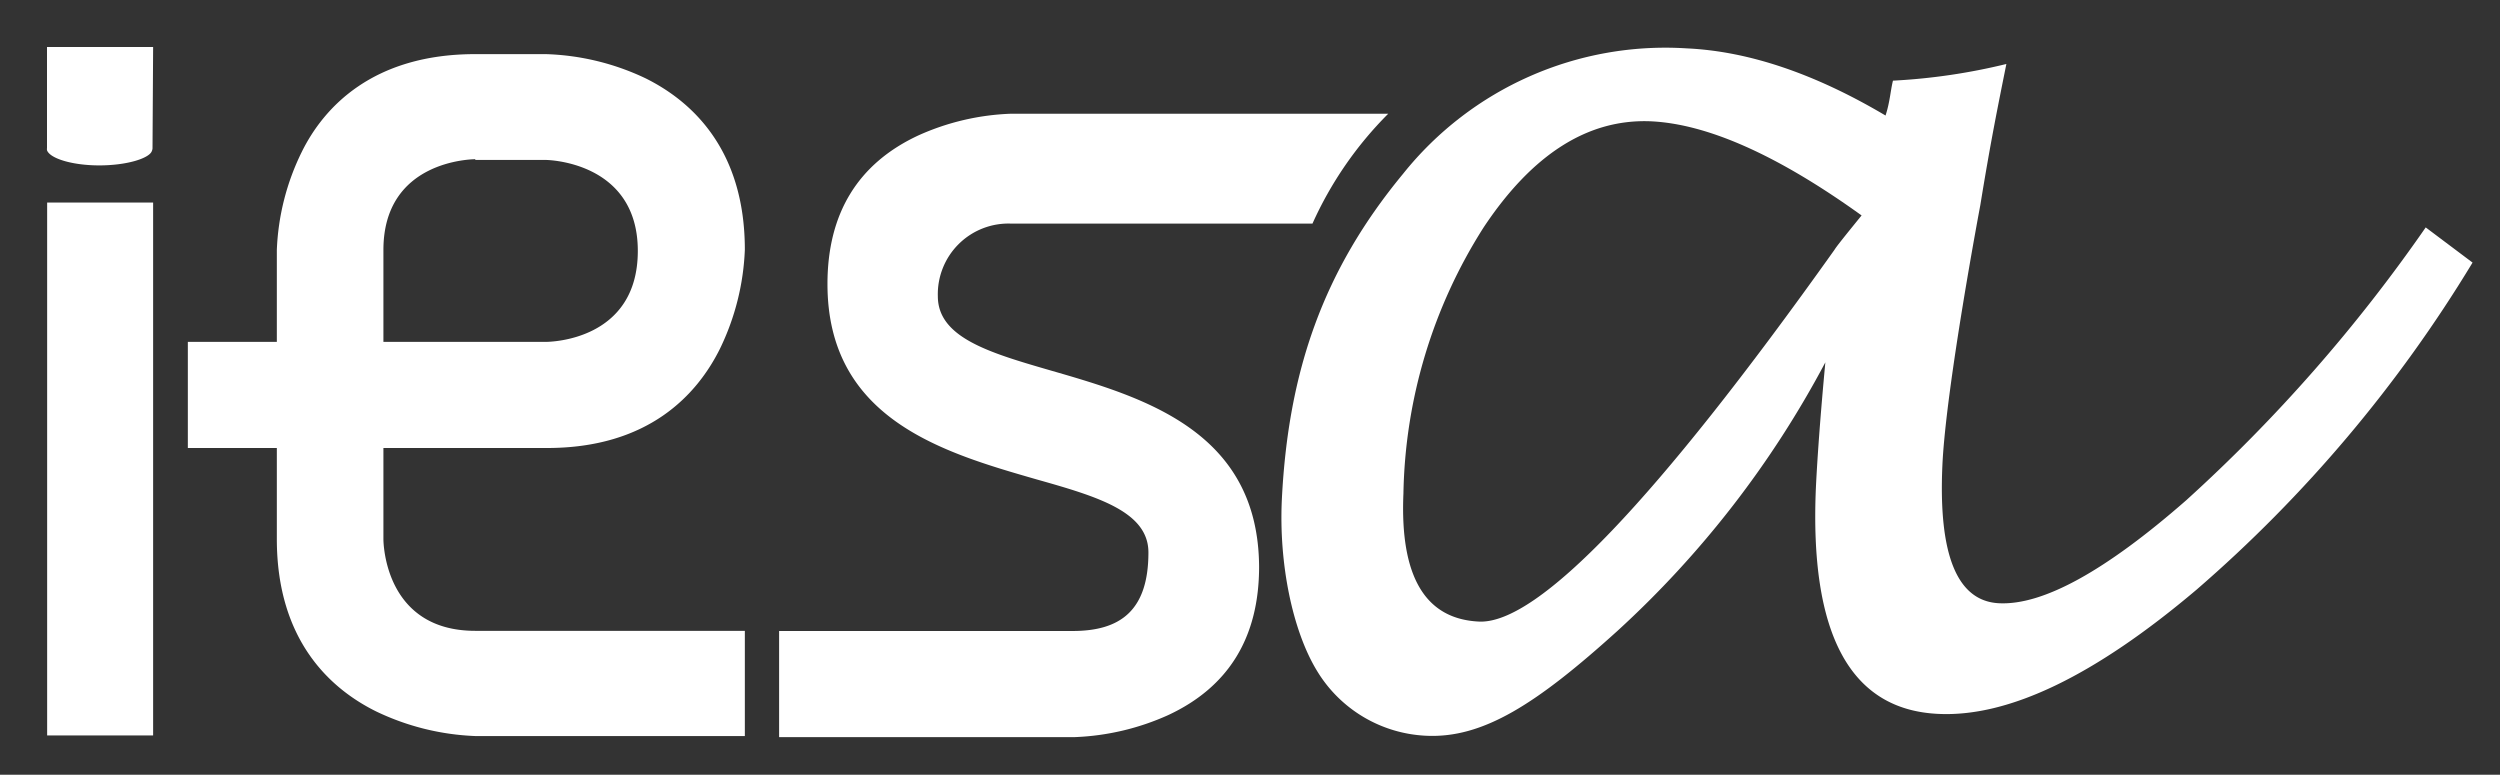
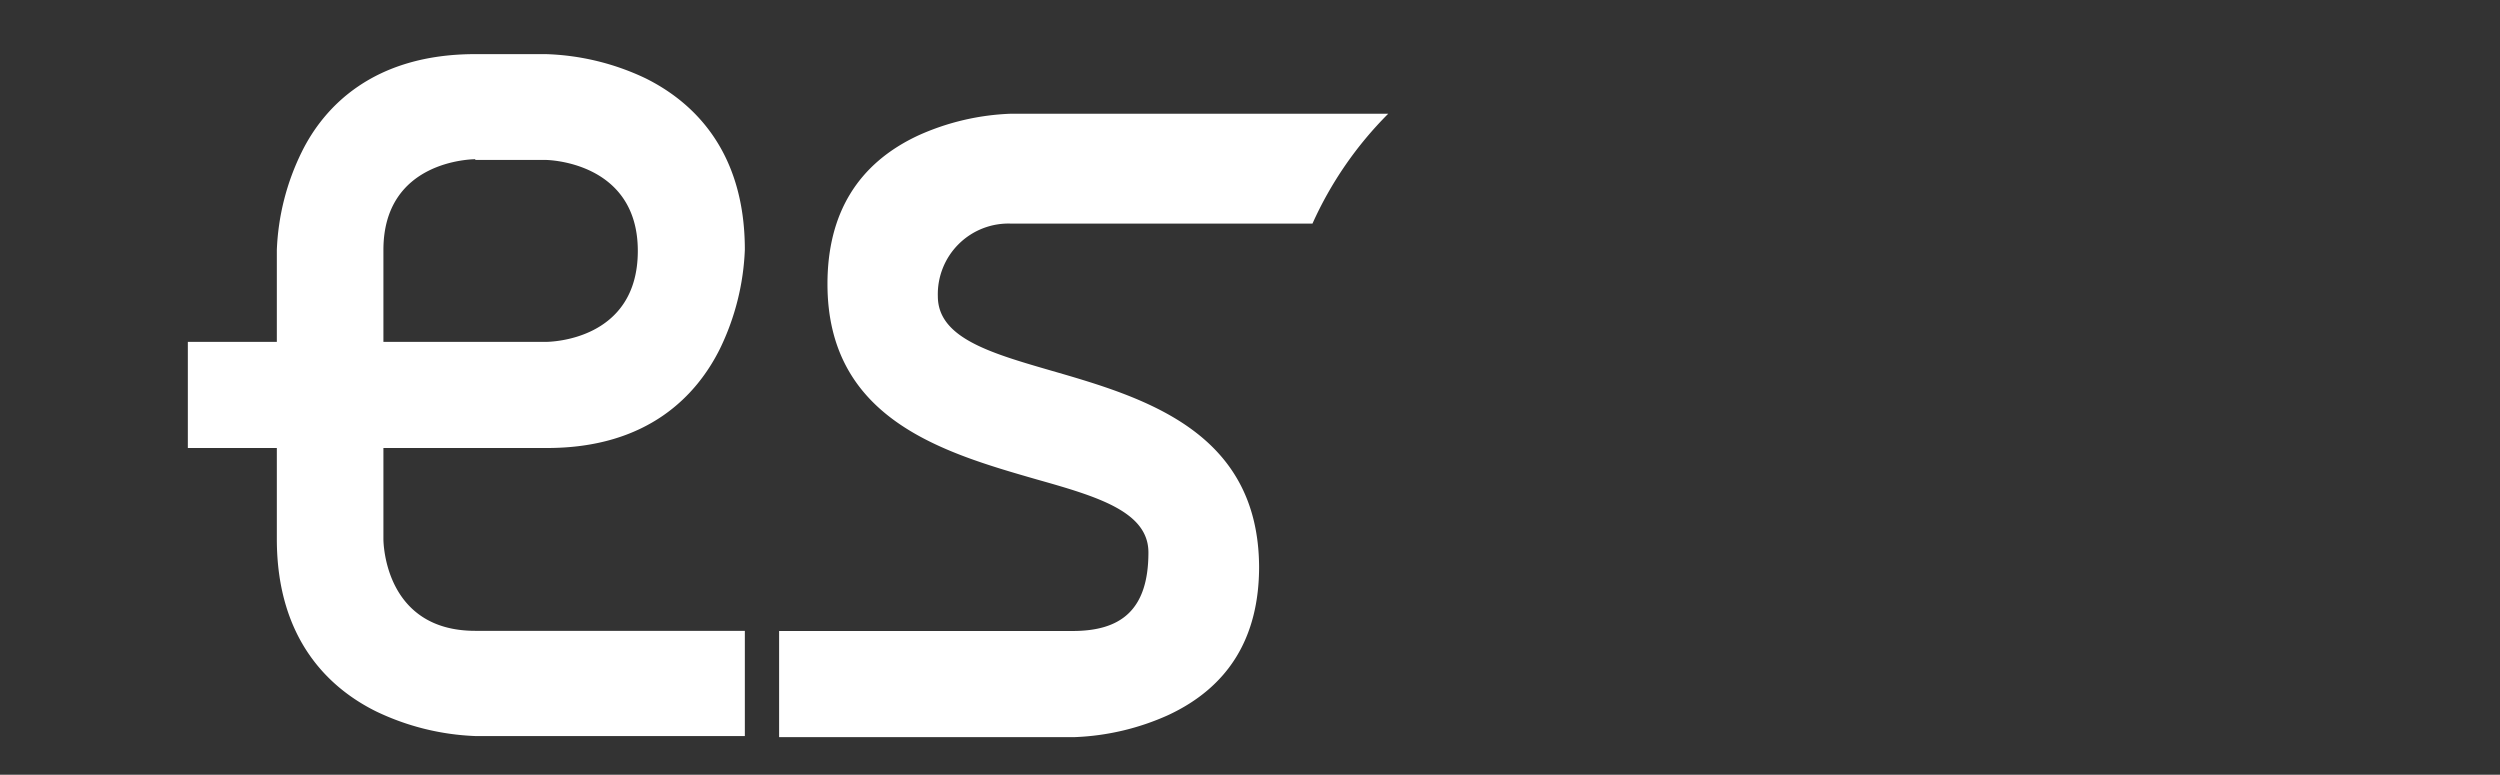
<svg xmlns="http://www.w3.org/2000/svg" viewBox="0 0 164.9 51.1">
  <rect x="0" y="0" width="164.9" height="51.1" fill="#333333" stroke="none" />
  <title>logo</title>
-   <rect x="3.11" y="13.36" width="6.99" height="35.15" fill="#fff" />
  <path d="M25.29,35.55v-6H36C42.8,29.58,46,26,47.49,23a16.39,16.39,0,0,0,1.64-6.53c0-6.68-3.57-9.83-6.56-11.31A16.44,16.44,0,0,0,36,3.57H31.35c-6.76,0-10,3.51-11.45,6.46a16,16,0,0,0-1.64,6.46v6.06H12.39v7h5.87v6c0,6.72,3.56,9.9,6.56,11.38a16.56,16.56,0,0,0,6.53,1.62H49.13V41.61H31.35C25.37,41.61,25.29,35.8,25.29,35.55Zm6.06-25H36c.07,0,6.07.08,6.07,6S36.28,22.55,36,22.55H25.29V16.49C25.29,10.58,31.11,10.51,31.35,10.5Z" fill="#fff" />
  <path d="M69.28,24.43c-4-1.16-7.42-2.16-7.42-4.89a4.66,4.66,0,0,1,4.86-4.79H86.57a24.37,24.37,0,0,1,5-7.25H66.72a16.23,16.23,0,0,0-6.14,1.43c-4,1.86-6,5.16-6,9.8,0,8.93,7.65,11.12,13.79,12.89,4,1.13,7.38,2.12,7.38,4.82,0,3.84-1.86,5.18-5,5.18H51.39v7H70.9a16.48,16.48,0,0,0,6.15-1.45c4-1.86,6-5.14,6-9.79C83,28.41,75.41,26.2,69.28,24.43Z" fill="#fff" />
-   <path d="M160,15a104.78,104.78,0,0,1-15.8,18q-8,7-12.34,6.79-4.14-.2-3.74-9.09c.23-5.14,2.5-17.16,2.5-17.16.71-4.36,1.16-6.52,1.72-9.32a40.05,40.05,0,0,1-7.48,1.1c-.16.63-.2,1.42-.49,2.3q-7-4.15-13.12-4.43a22.15,22.15,0,0,0-18.7,8.27c-5.26,6.36-7.58,13-8,21.5-.2,4.25.71,8.65,2.32,11.29a8.88,8.88,0,0,0,7.2,4.28c3.76.18,7.3-2.11,12.61-6.91A65.57,65.57,0,0,0,120.4,23.9c-.32,3.43-.52,6.16-.62,8.19q-.66,14.63,8.11,15,6.95.31,17-8.2a90.29,90.29,0,0,0,18.2-21.57Zm-39,1.48Q103.39,41.23,97.57,41q-5.35-.24-5-8.44A33.74,33.74,0,0,1,97.86,15q4.81-7.24,11-7,5.64.25,13.93,6.21C121.72,15.53,121.13,16.26,121,16.48Z" fill="#fff" />
-   <path d="M10.1,3.1h-7V9.76a.64.64,0,0,0,0,.15c.19.54,1.66,1,3.45,1S9.78,10.46,10,10a.65.65,0,0,0,.06-.2Z" fill="#fff" />
</svg>